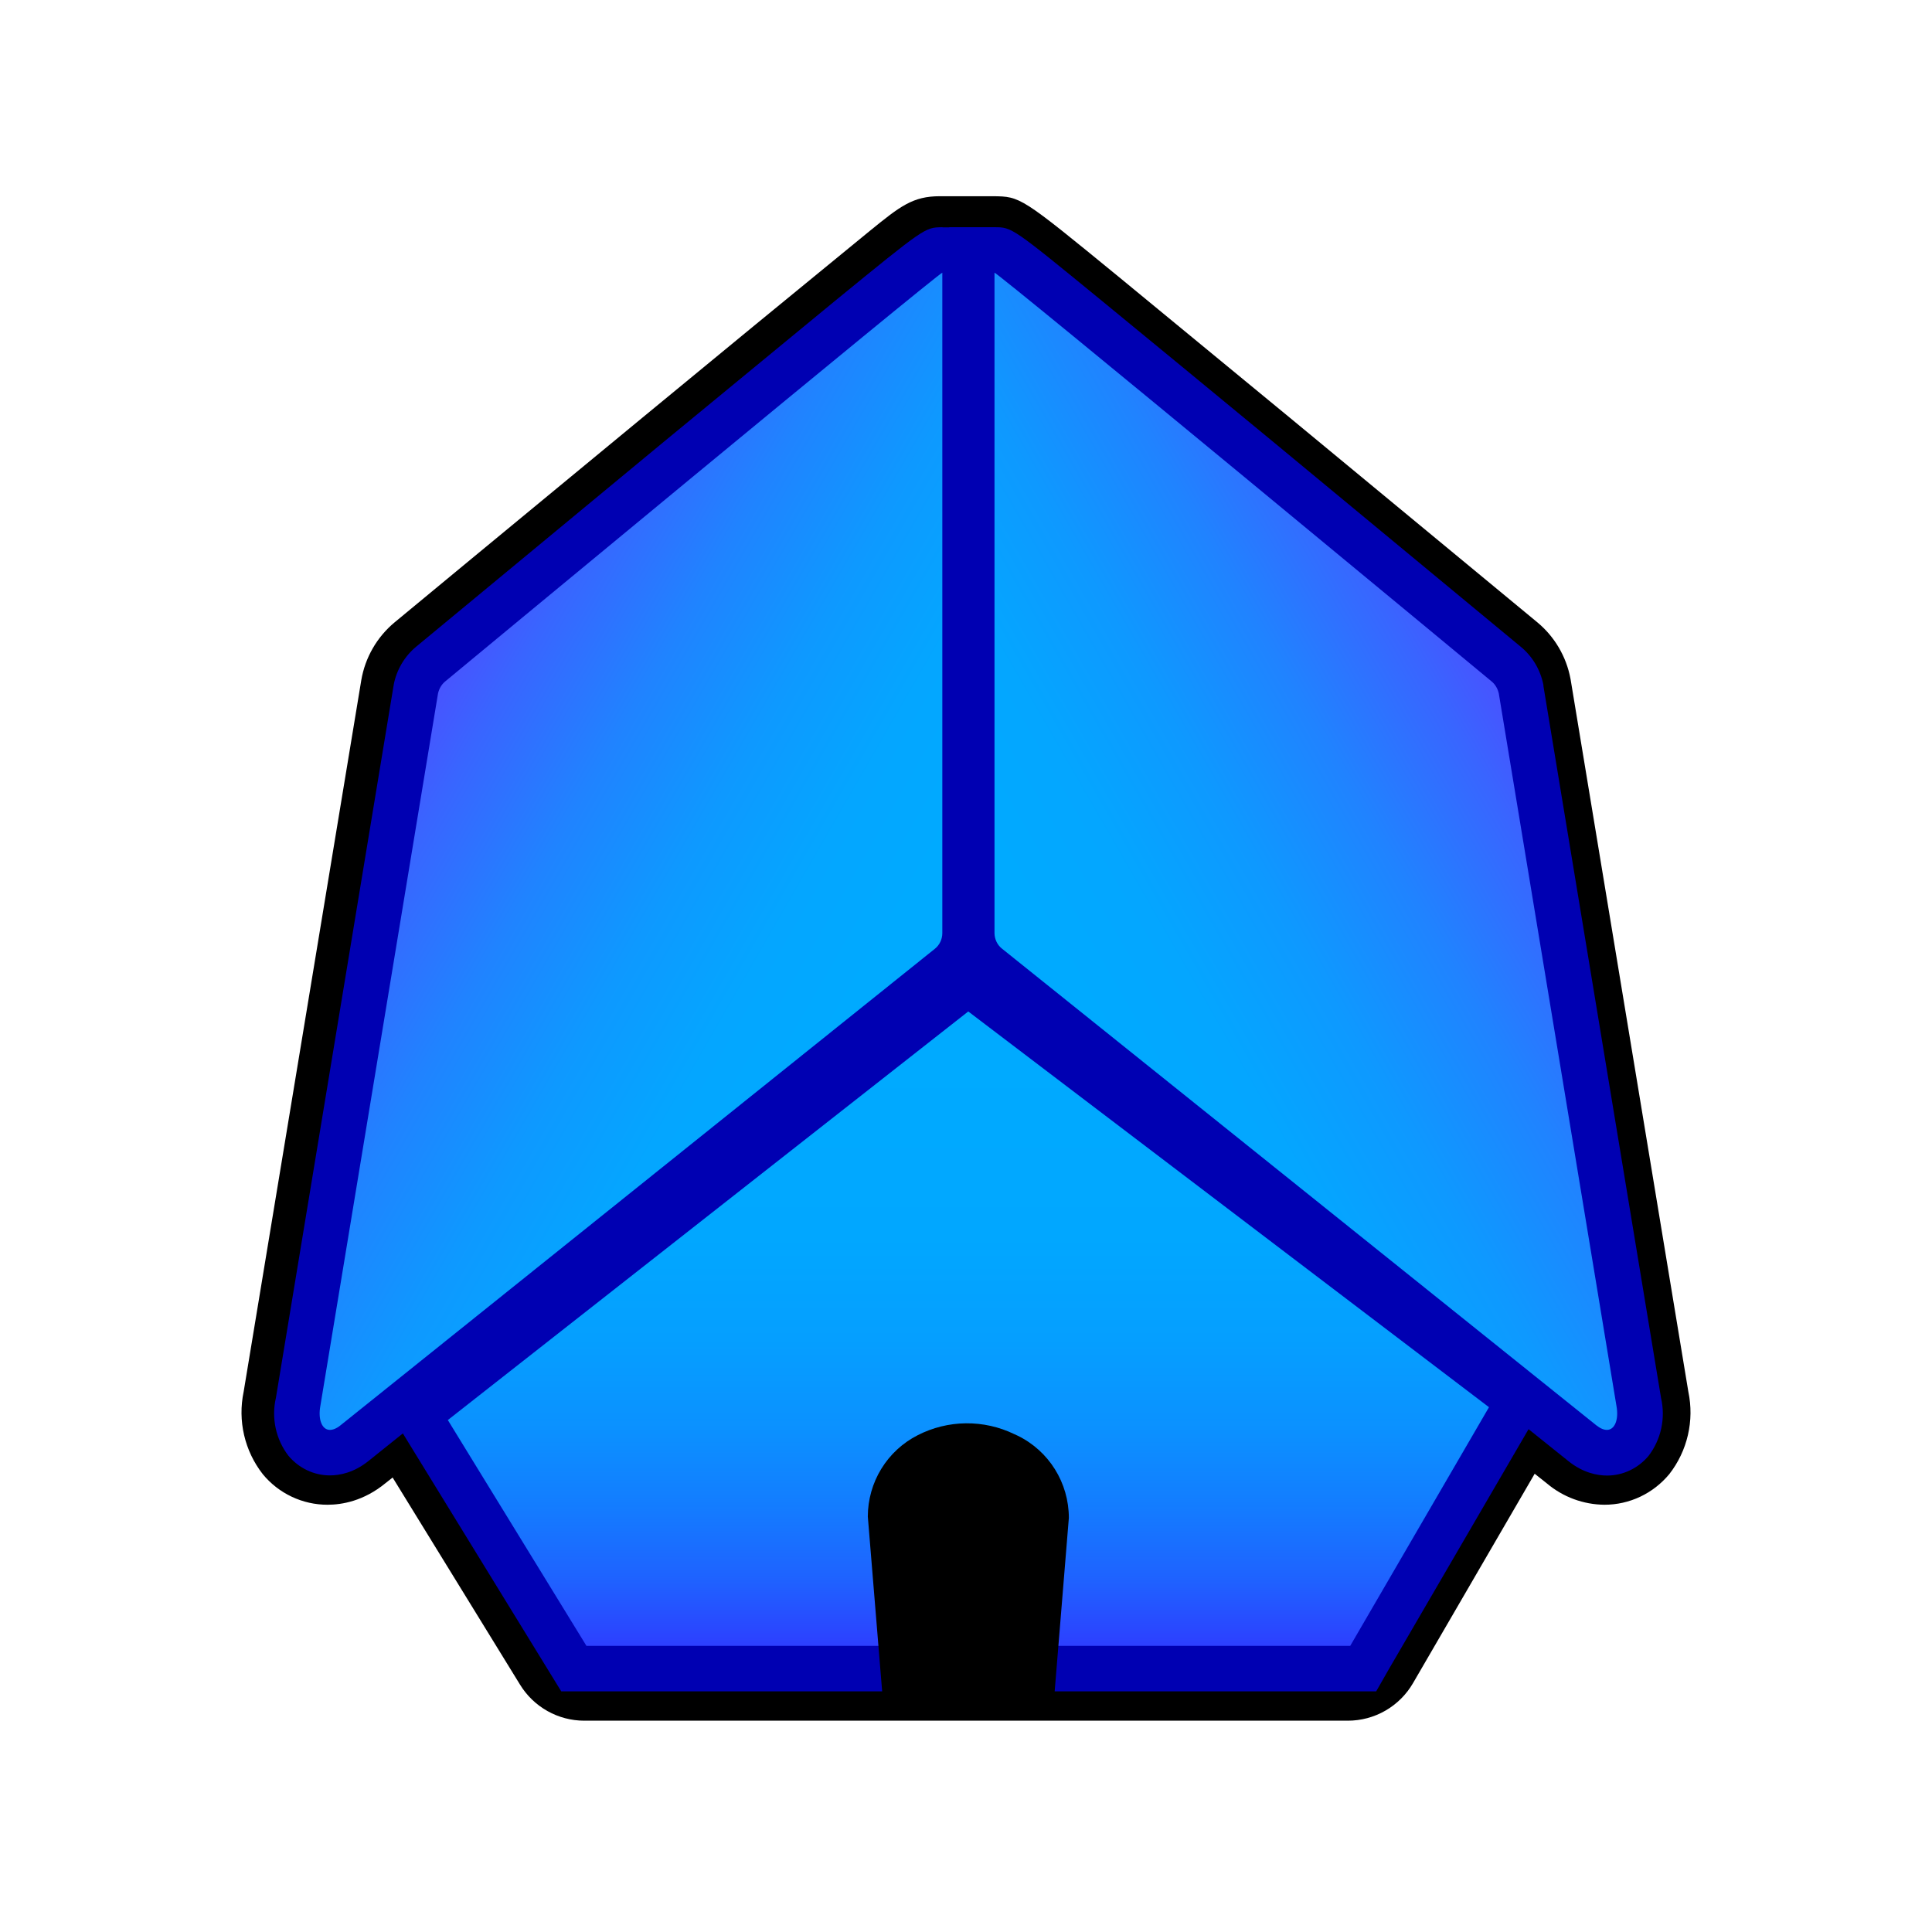
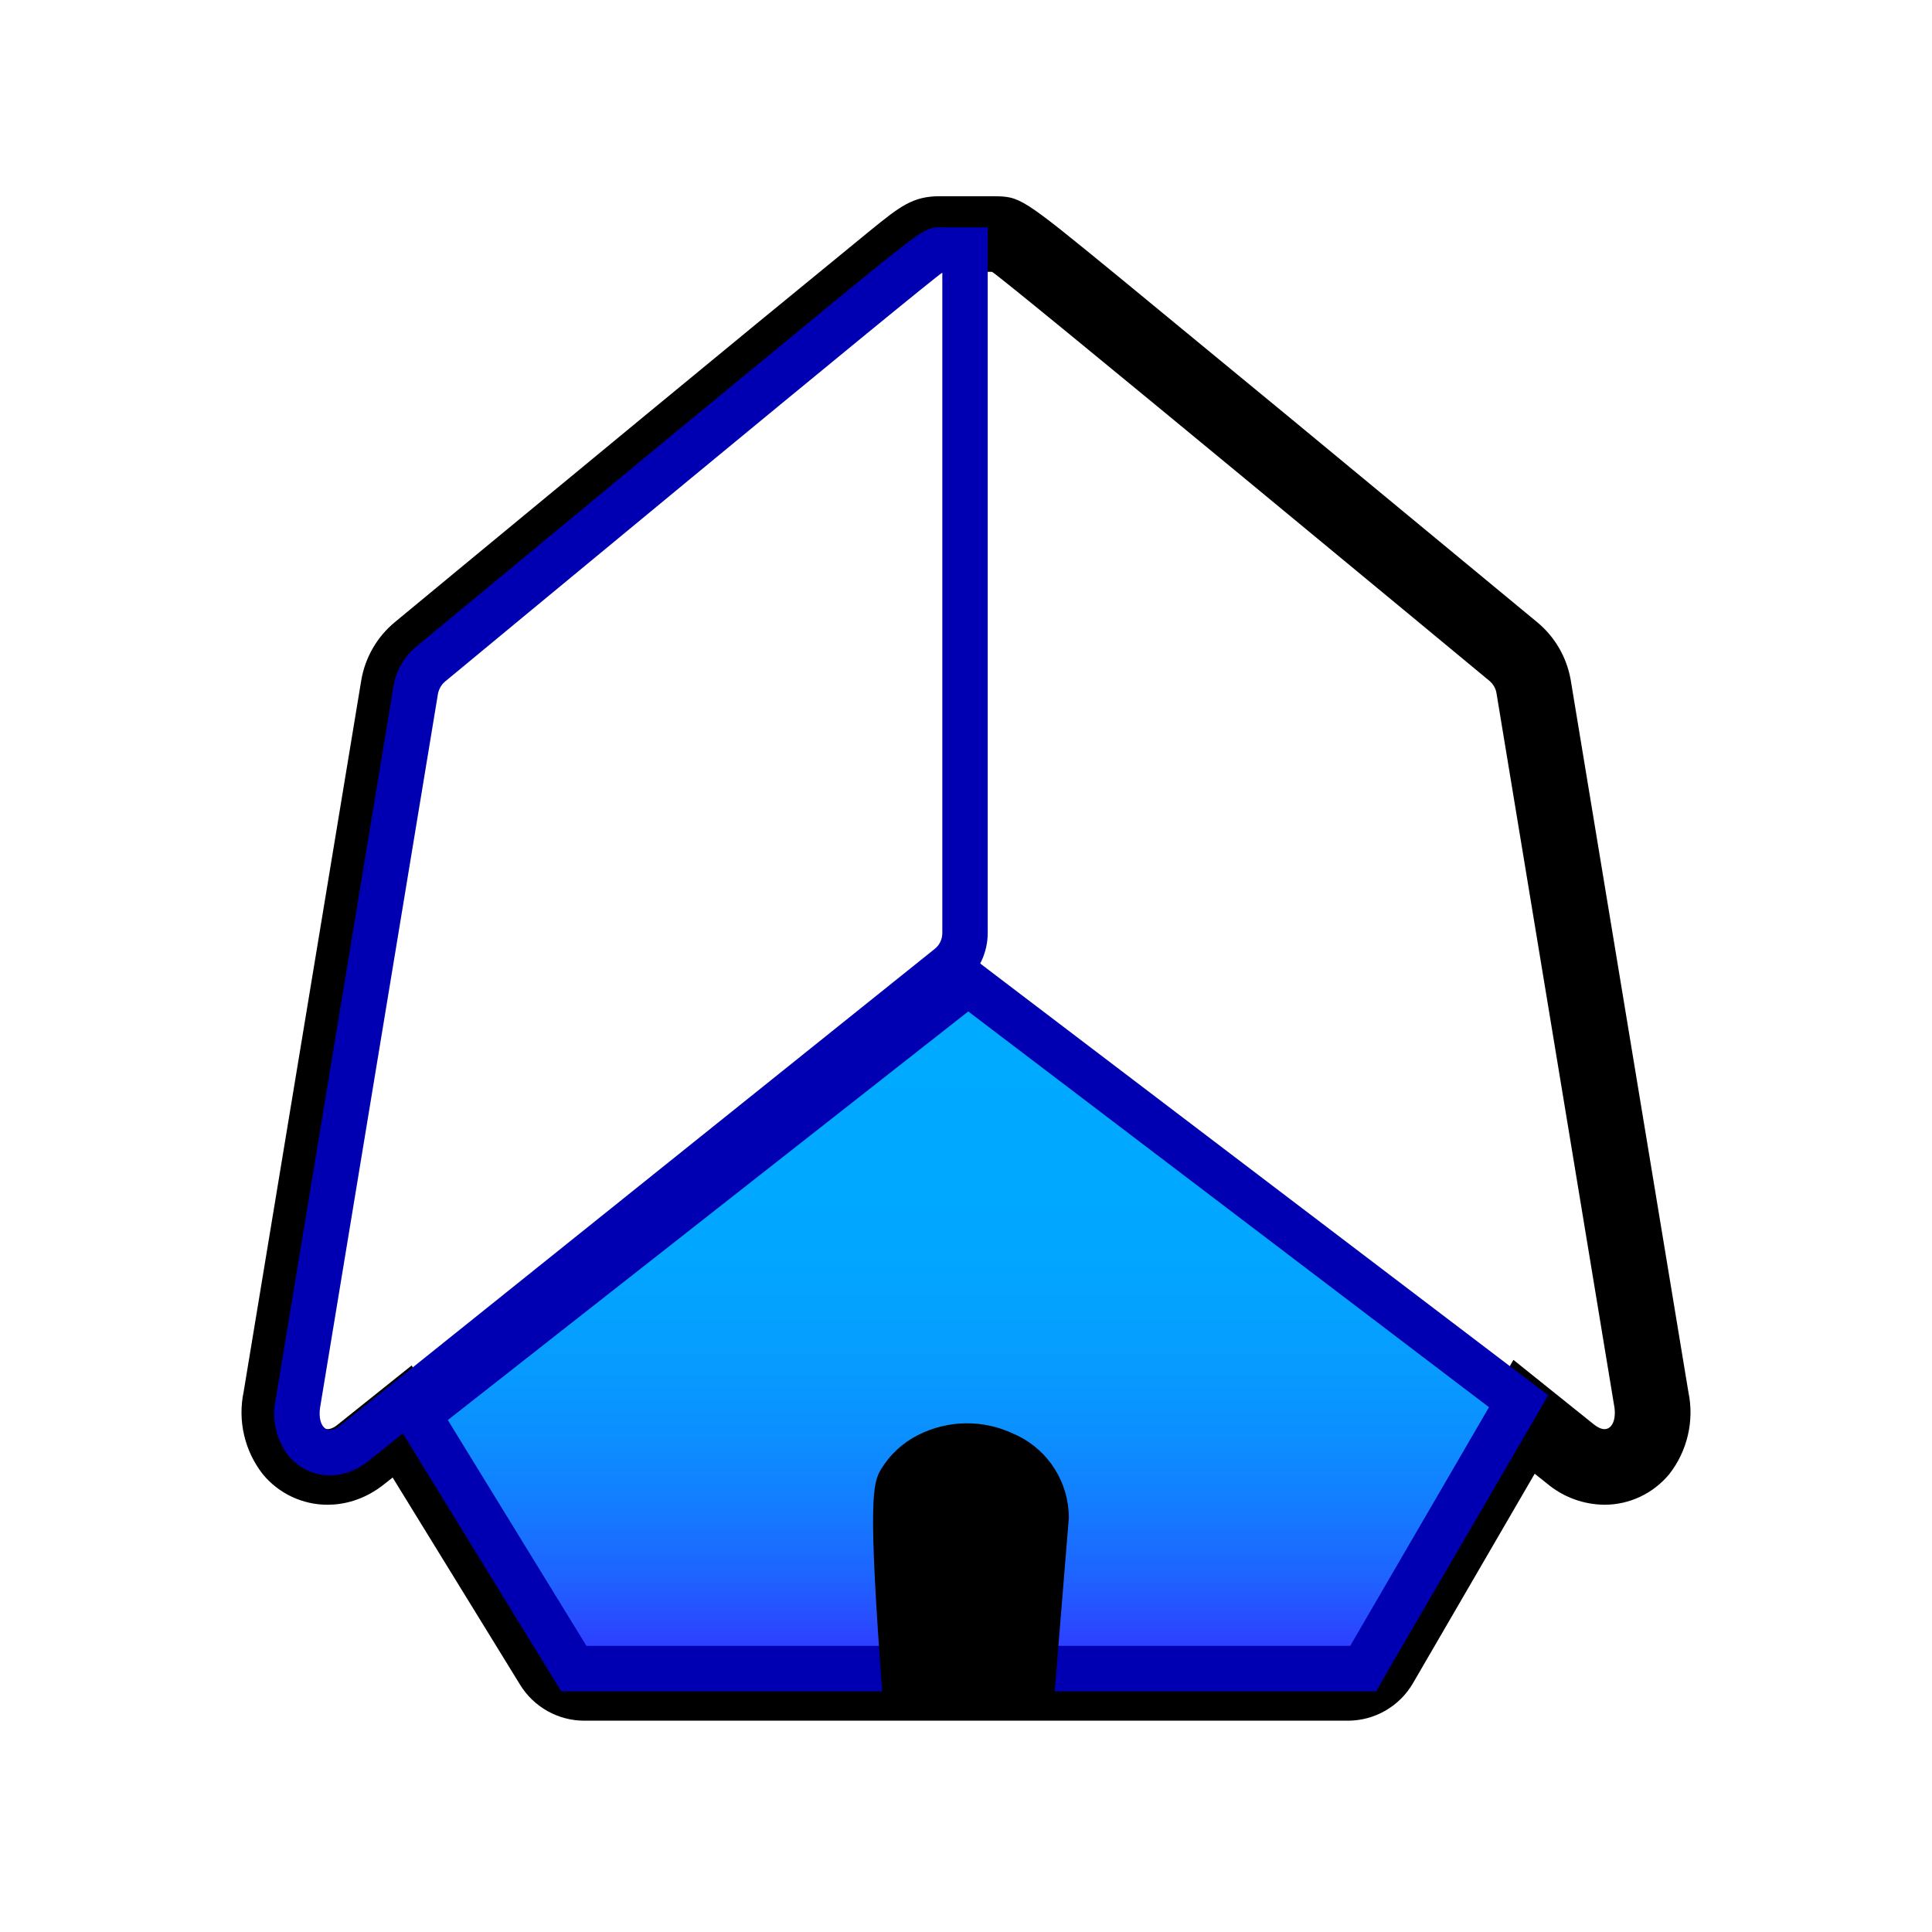
<svg xmlns="http://www.w3.org/2000/svg" width="128" height="128" viewBox="0 0 128 128" fill="none">
  <path d="M65.718 18.009C65.978 18.009 98.669 45.1 98.669 45.1C98.909 45.301 99.079 45.571 99.139 45.882L106.932 93.071C107.112 93.982 106.832 94.684 106.303 94.684C106.103 94.684 105.873 94.584 105.613 94.383L100.268 90.095L98.49 93.171L89.298 109.001H38.702L29.51 94.022L27.272 90.466L22.386 94.373C22.127 94.594 21.887 94.684 21.697 94.684C21.157 94.684 20.898 93.982 21.067 93.081L28.861 45.892C28.921 45.571 29.09 45.291 29.33 45.09C29.33 45.09 62.032 18.009 62.271 18.009H65.718ZM62.271 13C60.473 13 59.644 13.661 57.655 15.274C52.604 19.404 47.562 23.545 42.529 27.698C34.326 34.46 26.143 41.233 26.143 41.233C24.973 42.206 24.19 43.568 23.935 45.07L16.142 92.209C15.943 93.157 15.953 94.137 16.173 95.08C16.392 96.023 16.814 96.907 17.411 97.669C17.932 98.303 18.587 98.812 19.328 99.162C20.069 99.512 20.878 99.694 21.697 99.693C22.646 99.693 24.095 99.453 25.544 98.26L26.013 97.89L34.456 111.616C34.902 112.343 35.526 112.944 36.27 113.361C37.013 113.779 37.85 113.999 38.702 114H89.298C90.171 114 91.029 113.771 91.786 113.335C92.543 112.899 93.174 112.272 93.614 111.515L101.677 97.639L102.496 98.29C103.564 99.187 104.91 99.683 106.303 99.693C107.961 99.693 109.53 98.952 110.599 97.659C111.192 96.898 111.612 96.015 111.829 95.074C112.047 94.132 112.057 93.155 111.858 92.209L104.065 45.06L104.045 44.95C103.769 43.499 102.999 42.188 101.867 41.243L85.471 27.688L74.141 18.36C67.617 13.02 67.617 13.02 65.788 13H62.281H62.271Z" fill="black" />
  <path d="M38.023 110.554L27.682 93.722L64.14 65.128L100.608 92.84L90.317 110.564L38.023 110.554Z" fill="url(#paint0_linear_2_485)" />
  <path d="M64.15 67.012L98.649 93.231L89.457 109.041H38.852L29.67 94.082L64.15 67.012ZM64.12 63.224L62.311 64.647L27.811 91.708L25.713 93.371L27.112 95.656L36.304 110.624L37.183 112.056H91.176L92.035 110.553L101.237 94.744L102.576 92.439L100.458 90.836L65.968 64.617L64.13 63.214L64.12 63.224Z" fill="#0000B2" />
-   <path d="M21.847 96.247C21.227 96.247 20.658 95.976 20.248 95.485C19.729 94.844 19.549 93.912 19.749 92.85L27.542 45.691C27.672 45 28.021 44.409 28.541 43.988C61.642 16.557 61.672 16.557 62.431 16.557H63.93V61.822C63.93 62.683 63.55 63.485 62.881 64.026L23.475 95.615C22.966 96.036 22.416 96.257 21.847 96.257V96.247Z" fill="url(#paint1_linear_2_485)" />
  <path d="M62.431 18.059V61.822C62.431 62.223 62.251 62.613 61.932 62.864L22.556 94.433C22.296 94.644 22.057 94.734 21.857 94.734C21.327 94.734 21.058 94.032 21.227 93.131L29.02 45.942C29.09 45.631 29.25 45.351 29.49 45.151C29.49 45.151 62.191 18.07 62.441 18.059M62.441 15.054H62.401C61.272 15.074 61.272 15.074 55.287 19.963L43.967 29.281L27.582 42.836C26.803 43.48 26.273 44.377 26.083 45.371V45.411L26.073 45.441L18.28 92.61C18.126 93.271 18.121 93.958 18.265 94.622C18.408 95.285 18.696 95.909 19.109 96.447C19.799 97.269 20.798 97.749 21.857 97.749C22.486 97.749 23.455 97.579 24.445 96.768L63.81 65.208C64.319 64.8 64.73 64.281 65.012 63.692C65.294 63.102 65.44 62.456 65.439 61.802V15.064H62.441V15.054Z" fill="#0000B2" />
-   <path d="M106.463 96.247C105.893 96.247 105.343 96.026 104.824 95.595L65.439 64.036C65.107 63.769 64.84 63.43 64.656 63.045C64.473 62.66 64.378 62.239 64.379 61.812V16.567H65.898C66.638 16.567 67.037 16.867 99.778 43.988C100.288 44.409 100.638 45 100.768 45.651L108.561 92.89C108.673 93.335 108.686 93.8 108.597 94.25C108.509 94.701 108.323 95.126 108.051 95.495C107.651 95.976 107.082 96.247 106.453 96.247H106.463Z" fill="url(#paint2_linear_2_485)" />
-   <path d="M65.878 18.059C66.128 18.059 98.829 45.151 98.829 45.151C99.069 45.351 99.229 45.631 99.299 45.942L107.092 93.131C107.262 94.032 106.992 94.734 106.462 94.734C106.263 94.734 106.033 94.644 105.763 94.433L66.388 62.854C66.068 62.603 65.888 62.213 65.888 61.812V18.059M65.888 15.054H62.891V61.822C62.891 63.134 63.47 64.367 64.489 65.198L103.905 96.798C104.884 97.589 105.843 97.759 106.472 97.759C107.532 97.759 108.531 97.278 109.22 96.457C109.632 95.918 109.919 95.295 110.063 94.631C110.206 93.968 110.201 93.281 110.049 92.62L102.256 45.451V45.381C102.056 44.379 101.527 43.477 100.738 42.836L84.362 29.281C80.266 25.894 76.139 22.508 73.042 19.963C67.047 15.054 67.047 15.054 65.888 15.054Z" fill="#0000B2" />
-   <path d="M69.845 112.297H58.465L57.495 100.475C57.497 99.358 57.807 98.263 58.39 97.311C58.974 96.36 59.809 95.589 60.803 95.085C61.791 94.579 62.882 94.31 63.992 94.298C65.101 94.286 66.198 94.531 67.197 95.014L67.417 95.115C69.495 96.126 70.814 98.24 70.814 100.565L69.855 112.297H69.845Z" fill="black" />
+   <path d="M69.845 112.297H58.465C57.497 99.358 57.807 98.263 58.39 97.311C58.974 96.36 59.809 95.589 60.803 95.085C61.791 94.579 62.882 94.31 63.992 94.298C65.101 94.286 66.198 94.531 67.197 95.014L67.417 95.115C69.495 96.126 70.814 98.24 70.814 100.565L69.855 112.297H69.845Z" fill="black" />
  <defs>
    <linearGradient id="paint0_linear_2_485" x1="64.15" y1="65.118" x2="64.15" y2="110.554" gradientUnits="userSpaceOnUse">
      <stop offset="0.11" stop-color="#00AAFF" />
      <stop offset="0.37" stop-color="#01A7FF" />
      <stop offset="0.52" stop-color="#059FFF" />
      <stop offset="0.65" stop-color="#0B91FF" />
      <stop offset="0.76" stop-color="#137DFF" />
      <stop offset="0.87" stop-color="#1F62FF" />
      <stop offset="0.96" stop-color="#2C42FF" />
      <stop offset="1" stop-color="#3333FF" />
    </linearGradient>
    <linearGradient id="paint1_linear_2_485" x1="61.272" y1="67.202" x2="26.485" y2="47.177" gradientUnits="userSpaceOnUse">
      <stop offset="0.11" stop-color="#00AAFF" />
      <stop offset="0.28" stop-color="#04A6FF" />
      <stop offset="0.47" stop-color="#0E99FF" />
      <stop offset="0.67" stop-color="#2083FF" />
      <stop offset="0.87" stop-color="#3965FF" />
      <stop offset="1" stop-color="#4D4DFF" />
    </linearGradient>
    <linearGradient id="paint2_linear_2_485" x1="101.777" y1="47.094" x2="66.999" y2="67.119" gradientUnits="userSpaceOnUse">
      <stop stop-color="#4D4DFF" />
      <stop offset="0.13" stop-color="#3965FF" />
      <stop offset="0.33" stop-color="#2083FF" />
      <stop offset="0.53" stop-color="#0E99FF" />
      <stop offset="0.72" stop-color="#04A6FF" />
      <stop offset="0.89" stop-color="#00AAFF" />
    </linearGradient>
  </defs>
</svg>